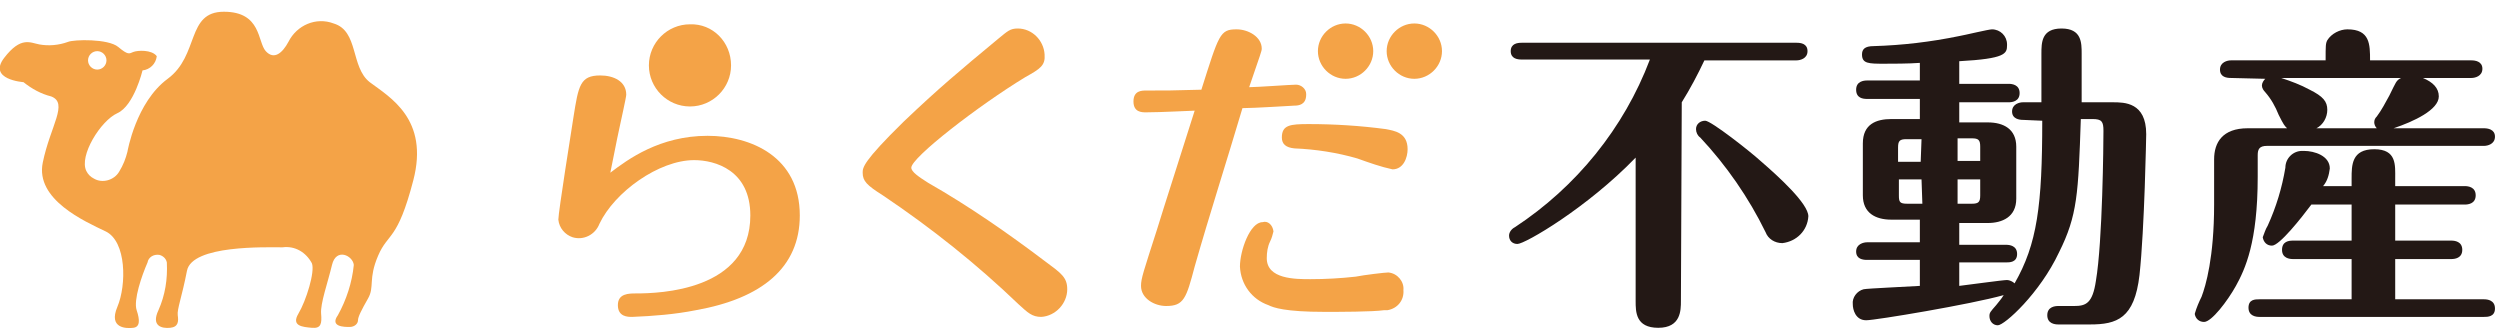
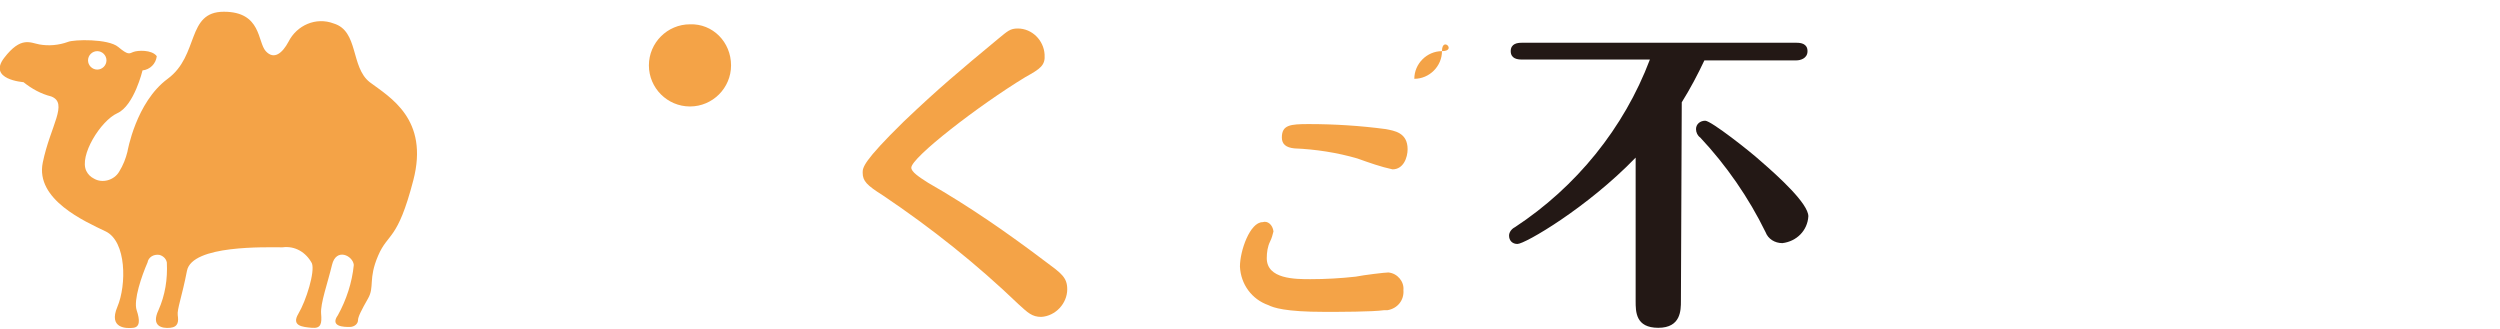
<svg xmlns="http://www.w3.org/2000/svg" version="1.1" id="レイヤー_1" x="0px" y="0px" viewBox="0 0 298.2 39.2" style="enable-background:new 0 0 298.2 39.2;" xml:space="preserve">
  <style type="text/css">
	.st0{fill:#F4A347;}
	.st1{fill:#231815;}
</style>
  <title>アセット 1</title>
-   <path class="st0" d="M84.4,16.2c5.2,0,11,2.5,11,9.5c0,6.2-4.5,9.9-12.4,11.3c-2.5,0.5-5.1,0.7-7.6,0.8c-0.5,0-1.7,0-1.7-1.4  s1.3-1.4,2.2-1.4c2.7,0,13.6-0.3,13.6-9.3c0-5.4-4.2-6.6-6.7-6.6c-4.2,0-9.5,3.8-11.3,7.6c-0.5,1.3-1.9,2-3.2,1.6  c-0.9-0.3-1.6-1.1-1.7-2.1c0-0.9,1.6-10.9,1.8-12.2c0.6-3.8,0.8-5,3.2-5c1.6,0,3.1,0.7,3.1,2.3c0,0.3-0.7,3.4-0.8,3.9  c-0.4,1.8-0.7,3.5-1.1,5.4C74.9,19,78.7,16.2,84.4,16.2z" />
  <path class="st0" d="M122.3,9.2c-5.6,3.4-13.6,9.6-13.6,10.8c0,0.5,0.9,1.1,2,1.8c4.9,2.8,9.5,6,14,9.4c1.9,1.4,2.6,1.9,2.6,3.3  c0,1.7-1.4,3.2-3.1,3.3c-1.1,0-1.6-0.5-2.7-1.5c-5-4.8-10.4-9.1-16.2-13c-1.9-1.2-2.4-1.7-2.4-2.7c0-0.6,0-1.3,4.9-6.1  c4.2-4,6.6-6,11.3-9.9c1.1-0.9,1.4-1.2,2.3-1.2c1.7,0,3.1,1.4,3.2,3.1C124.7,7.8,124.1,8.2,122.3,9.2z" />
-   <path class="st0" d="M142.5,31.8c-1,3.8-1.3,4.7-3.4,4.7c-1.4,0-3-0.9-3-2.4c0-0.9,0.3-1.7,1.9-6.7c0.6-2,3.5-11,4.5-14.2  c-0.4,0-4,0.2-5.8,0.2c-0.5,0-1.5,0-1.5-1.3s1-1.3,1.5-1.3c2.6,0,3,0,6.6-0.1c2.1-6.6,2.2-7.2,4.2-7.2c1.4,0,3,0.9,3,2.3  c0,0.3-0.1,0.5-1.5,4.6c0.9,0,5-0.3,5.6-0.3c0.6,0,1.2,0.5,1.2,1.1c0,0,0,0.1,0,0.1c0,1.2-0.9,1.3-1.4,1.3c-0.2,0-4.8,0.3-6.2,0.3  C146.3,19.3,144.3,25.5,142.5,31.8z" />
  <path class="st0" d="M151.9,27.6c-0.1,0.4-0.2,0.8-0.4,1.2c-0.3,0.6-0.4,1.3-0.4,2c0,2.5,3.4,2.5,5.2,2.5c1.8,0,3.6-0.1,5.4-0.3  c1-0.2,3.5-0.5,3.9-0.5c1.1,0.1,1.9,1.1,1.8,2.1c0.1,1.2-0.7,2.2-1.9,2.4c-0.1,0-0.2,0-0.4,0c-1.4,0.2-5.4,0.2-7.1,0.2  c-4.7,0-6.1-0.5-6.7-0.8c-2-0.7-3.3-2.5-3.4-4.6c0-1.9,1.2-5.3,2.7-5.3C151.2,26.3,151.8,26.8,151.9,27.6  C151.9,27.5,151.9,27.5,151.9,27.6z" />
  <path class="st0" d="M156.1,14.8c3.1,0,6.2,0.2,9.2,0.6c1,0.2,2.6,0.4,2.6,2.4c0,1-0.5,2.4-1.8,2.4c-1.4-0.3-2.8-0.8-4.2-1.3  c-2.4-0.7-5-1.1-7.5-1.2c-1-0.1-1.5-0.5-1.5-1.3C152.9,14.9,153.9,14.8,156.1,14.8z" />
  <path class="st1" d="M200.5,35.9c0,1.1,0,3.2-2.7,3.2s-2.7-1.9-2.7-3.2V18.8c-5.8,6-13.2,10.3-14.1,10.3c-0.6,0-1-0.4-1-1  c0-0.4,0.3-0.8,0.7-1c7.3-4.8,13-11.8,16.1-20h-15.3c-0.5,0-1.3-0.1-1.3-1s0.8-1,1.3-1h32.8c0.5,0,1.3,0.1,1.3,1s-0.9,1.1-1.3,1.1  h-11c-0.8,1.7-1.7,3.4-2.7,5L200.5,35.9z M212.6,29c-0.9,0-1.7-0.5-2-1.3c-2-4.1-4.7-8-7.8-11.3c-0.3-0.2-0.5-0.6-0.5-1  c0-0.6,0.5-1,1.1-1c0.7,0,5.4,3.7,6.6,4.8c2.2,1.9,5.7,5.1,5.7,6.6C215.6,27.5,214.3,28.8,212.6,29z" />
-   <path class="st1" d="M241.3,14.3c-0.4,0-1.3-0.1-1.3-1s0.9-1.1,1.3-1.1h2.2V6.4c0-1.3,0-3,2.4-3s2.4,1.7,2.4,3v5.8h3.7  c1.4,0,4,0,4,3.8c0,0.1-0.2,11.3-0.8,16.8c-0.6,5.2-2.7,5.9-5.9,5.9h-3.8c-0.4,0-1.3-0.1-1.3-1.1s0.9-1.1,1.3-1.1h1.9  c1.4,0,2.2-0.3,2.6-3c0.8-4.7,0.9-16.5,0.9-17.9c0-1.1-0.2-1.4-1.3-1.4h-1.4c-0.3,8.9-0.4,11.5-2.6,15.9c-2.3,4.9-6.5,8.7-7.3,8.7  c-0.6,0-1-0.5-1-1.1c0-0.4,0.1-0.5,0.8-1.3c0.3-0.4,0.6-0.7,0.9-1.2c-3.9,1.1-15.3,3-16.4,3c-1.3,0-1.6-1.3-1.6-1.9  c-0.1-0.8,0.5-1.6,1.3-1.8c0.5-0.1,5.2-0.3,6.7-0.4v-3.1h-6.3c-0.5,0-1.3-0.1-1.3-1s0.9-1.1,1.3-1.1h6.3v-2.7h-3.4  c-1.9,0-3.4-0.8-3.4-2.9v-6.2c0-2.3,1.6-2.9,3.4-2.9h3.4v-2.4h-6.3c-0.5,0-1.3-0.1-1.3-1.1s0.9-1.1,1.3-1.1h6.3V7.5  c-1.3,0.1-3.4,0.1-4.2,0.1c-1.9,0-2.7,0-2.7-1.1c0-0.6,0.3-1,1.4-1c3.4-0.1,6.8-0.5,10.2-1.2c0.6-0.1,3.5-0.8,3.9-0.8  c1,0,1.8,0.8,1.8,1.8c0,0,0,0,0,0.1c0,1-0.2,1.6-5.7,1.9V10h5.9c0.4,0,1.3,0.1,1.3,1.1s-0.9,1.1-1.3,1.1h-5.9v2.4h3.4  c1.9,0,3.4,0.8,3.4,2.9v6.2c0,2.2-1.7,2.9-3.4,2.9h-3.4v2.6h5.6c0.4,0,1.3,0.1,1.3,1.1s-0.9,1-1.3,1h-5.6v2.8  c0.9-0.1,5.2-0.7,5.7-0.7c0.3,0,0.7,0.2,0.9,0.4c2.7-4.7,3.3-9.3,3.3-19.4L241.3,14.3z M229.2,16.6h-1.8c-0.8,0-1,0.2-1,1v1.7h2.7  L229.2,16.6z M229.2,21.4h-2.7v1.9c0,0.8,0.1,1,1,1h1.8L229.2,21.4z M233.5,19.2h2.7v-1.7c0-0.8-0.2-1-1-1h-1.7L233.5,19.2z   M233.5,24.3h1.7c0.8,0,1-0.2,1-1v-1.9h-2.7L233.5,24.3z" />
-   <path class="st1" d="M266.1,9.3c-0.5,0-1.3-0.1-1.3-1s0.9-1.1,1.3-1.1h11.3c0-1.8,0-2,0.2-2.4c0.5-0.8,1.5-1.3,2.4-1.3  c2.7,0,2.7,1.8,2.7,3.7h12.1c0.4,0,1.3,0.1,1.3,1s-0.9,1.1-1.3,1.1h-5.8c1.2,0.5,1.9,1.2,1.9,2.2c0,1.6-3,3-5.4,3.8h10.8  c0.4,0,1.3,0.1,1.3,1s-0.9,1.1-1.3,1.1h-25.9c-0.9,0-1.1,0.4-1.1,1.1v2.6c0,7.8-1.5,11-2.6,13c-1,1.8-2.9,4.3-3.8,4.3  c-0.6,0-1-0.4-1.1-0.9c0,0,0,0,0-0.1c0.2-0.7,0.5-1.4,0.8-2c0.5-1.3,1.5-4.7,1.5-11V19c0-2,1-3.7,4-3.7h4.7c-0.3-0.3-0.4-0.4-1-1.6  c-0.4-1-0.9-1.9-1.6-2.7c-0.2-0.2-0.4-0.5-0.4-0.8c0-0.3,0.2-0.6,0.4-0.8L266.1,9.3z M280.5,35.7v-4.8h-7c-0.4,0-1.3-0.1-1.3-1.1  s0.8-1.1,1.3-1.1h7v-4.3h-4.8c-1.2,1.6-3.8,4.9-4.7,4.9c-0.6,0-1-0.4-1.1-1c0.2-0.5,0.3-0.9,0.6-1.4c1-2.2,1.7-4.5,2.1-6.9  c0-1.1,0.9-2,2-2c0.1,0,0.1,0,0.2,0c1.3,0,3.1,0.6,3.1,2.1c-0.1,0.8-0.3,1.5-0.8,2.1h3.4v-0.9c0-1.6,0-3.5,2.7-3.5s2.5,1.9,2.5,3.5  v0.9h8.3c0.4,0,1.3,0.1,1.3,1.1s-0.9,1.1-1.3,1.1h-8.3v4.3h6.7c0.4,0,1.3,0.1,1.3,1.1s-0.9,1.1-1.3,1.1h-6.7v4.8h10.6  c0.4,0,1.3,0.1,1.3,1.1s-0.9,1-1.3,1h-26.8c-0.4,0-1.3-0.1-1.3-1.1s0.8-1,1.3-1L280.5,35.7z M272.1,9.3c1.2,0.4,2.3,0.8,3.4,1.4  c1.6,0.8,2.1,1.4,2.1,2.4c0,0.9-0.5,1.8-1.3,2.2h7.2c-0.2-0.2-0.3-0.5-0.3-0.7c0-0.3,0.1-0.5,0.3-0.7c0.6-0.8,1-1.6,1.5-2.5  c0.8-1.6,0.8-1.8,1.4-2.1H272.1z" />
  <path class="st0" d="M87.2,7.8c0,2.7-2.2,4.9-4.9,4.9c-2.7,0-4.9-2.2-4.9-4.9c0-2.7,2.2-4.9,4.9-4.9c0,0,0,0,0,0  C85,2.8,87.2,5,87.2,7.8z" />
-   <path class="st0" d="M163.8,6.1c0,1.8-1.5,3.3-3.3,3.3c-1.8,0-3.3-1.5-3.3-3.3c0-1.8,1.5-3.3,3.3-3.3c0,0,0,0,0,0  C162.3,2.8,163.8,4.3,163.8,6.1z" />
-   <path class="st0" d="M172,6.1c0,1.8-1.5,3.3-3.3,3.3s-3.3-1.5-3.3-3.3c0-1.8,1.5-3.3,3.3-3.3S172,4.3,172,6.1  C172,6.1,172,6.1,172,6.1z" />
+   <path class="st0" d="M172,6.1c0,1.8-1.5,3.3-3.3,3.3c0-1.8,1.5-3.3,3.3-3.3S172,4.3,172,6.1  C172,6.1,172,6.1,172,6.1z" />
  <path class="st0" d="M44.1,9.8c-2.3-1.8-1.3-6.1-4.3-7C37.7,2,35.4,3,34.4,5c-0.7,1.3-1.7,2.2-2.7,1.1s-0.5-4.7-5-4.7  s-2.9,5.2-6.7,8s-4.8,8.7-4.8,8.7c-0.2,0.8-0.5,1.6-1,2.4c-0.6,1-2,1.4-3,0.8c-0.4-0.2-0.7-0.5-0.9-0.9c-0.9-1.8,1.7-6,3.7-6.9  s3-5.1,3-5.1c0.9-0.1,1.6-0.8,1.7-1.7c-0.6-0.8-2.3-0.7-2.8-0.5s-0.6,0.4-1.8-0.6S8.8,4.7,8.1,5C7,5.4,5.8,5.5,4.7,5.3  c-1.1-0.2-2.2-1-4.2,1.6s2.3,2.9,2.3,2.9c1,0.8,2.1,1.4,3.3,1.7C8.2,12.3,6,15,5.1,19.4s5,7,7.5,8.2s2.5,6.4,1.4,9s1.1,2.6,1.9,2.5  s0.8-0.9,0.4-2.1s0.6-4.1,1.3-5.7c0.1-0.6,0.7-1,1.4-0.9c0.4,0.1,0.8,0.4,0.9,0.9c0.1,2-0.2,3.9-1,5.7c-0.9,1.9,0.4,2.2,1.4,2.1  s1-0.8,0.9-1.5s0.5-2.2,1.1-5.3s9.4-2.8,11.4-2.8c1.5-0.2,2.8,0.6,3.5,1.9c0.4,1-0.7,4.5-1.6,6s0.5,1.6,1.6,1.7s1.2-0.5,1.1-1.7  s0.8-3.7,1.3-5.8s2.5-1.1,2.6,0c-0.2,2.1-0.9,4.2-1.9,6c-1,1.4,0.8,1.4,1.4,1.4s1-0.4,1-0.8s0.4-1.2,1.2-2.6s0-2.3,1.2-5.1  s2.3-1.7,4.2-9S46.5,11.6,44.1,9.8z M11.6,6.1c0.6,0,1.1,0.5,1.1,1.1c0,0.6-0.5,1.1-1.1,1.1s-1.1-0.5-1.1-1.1c0,0,0,0,0,0  C10.5,6.6,11,6.1,11.6,6.1C11.6,6.1,11.6,6.1,11.6,6.1z" />
</svg>